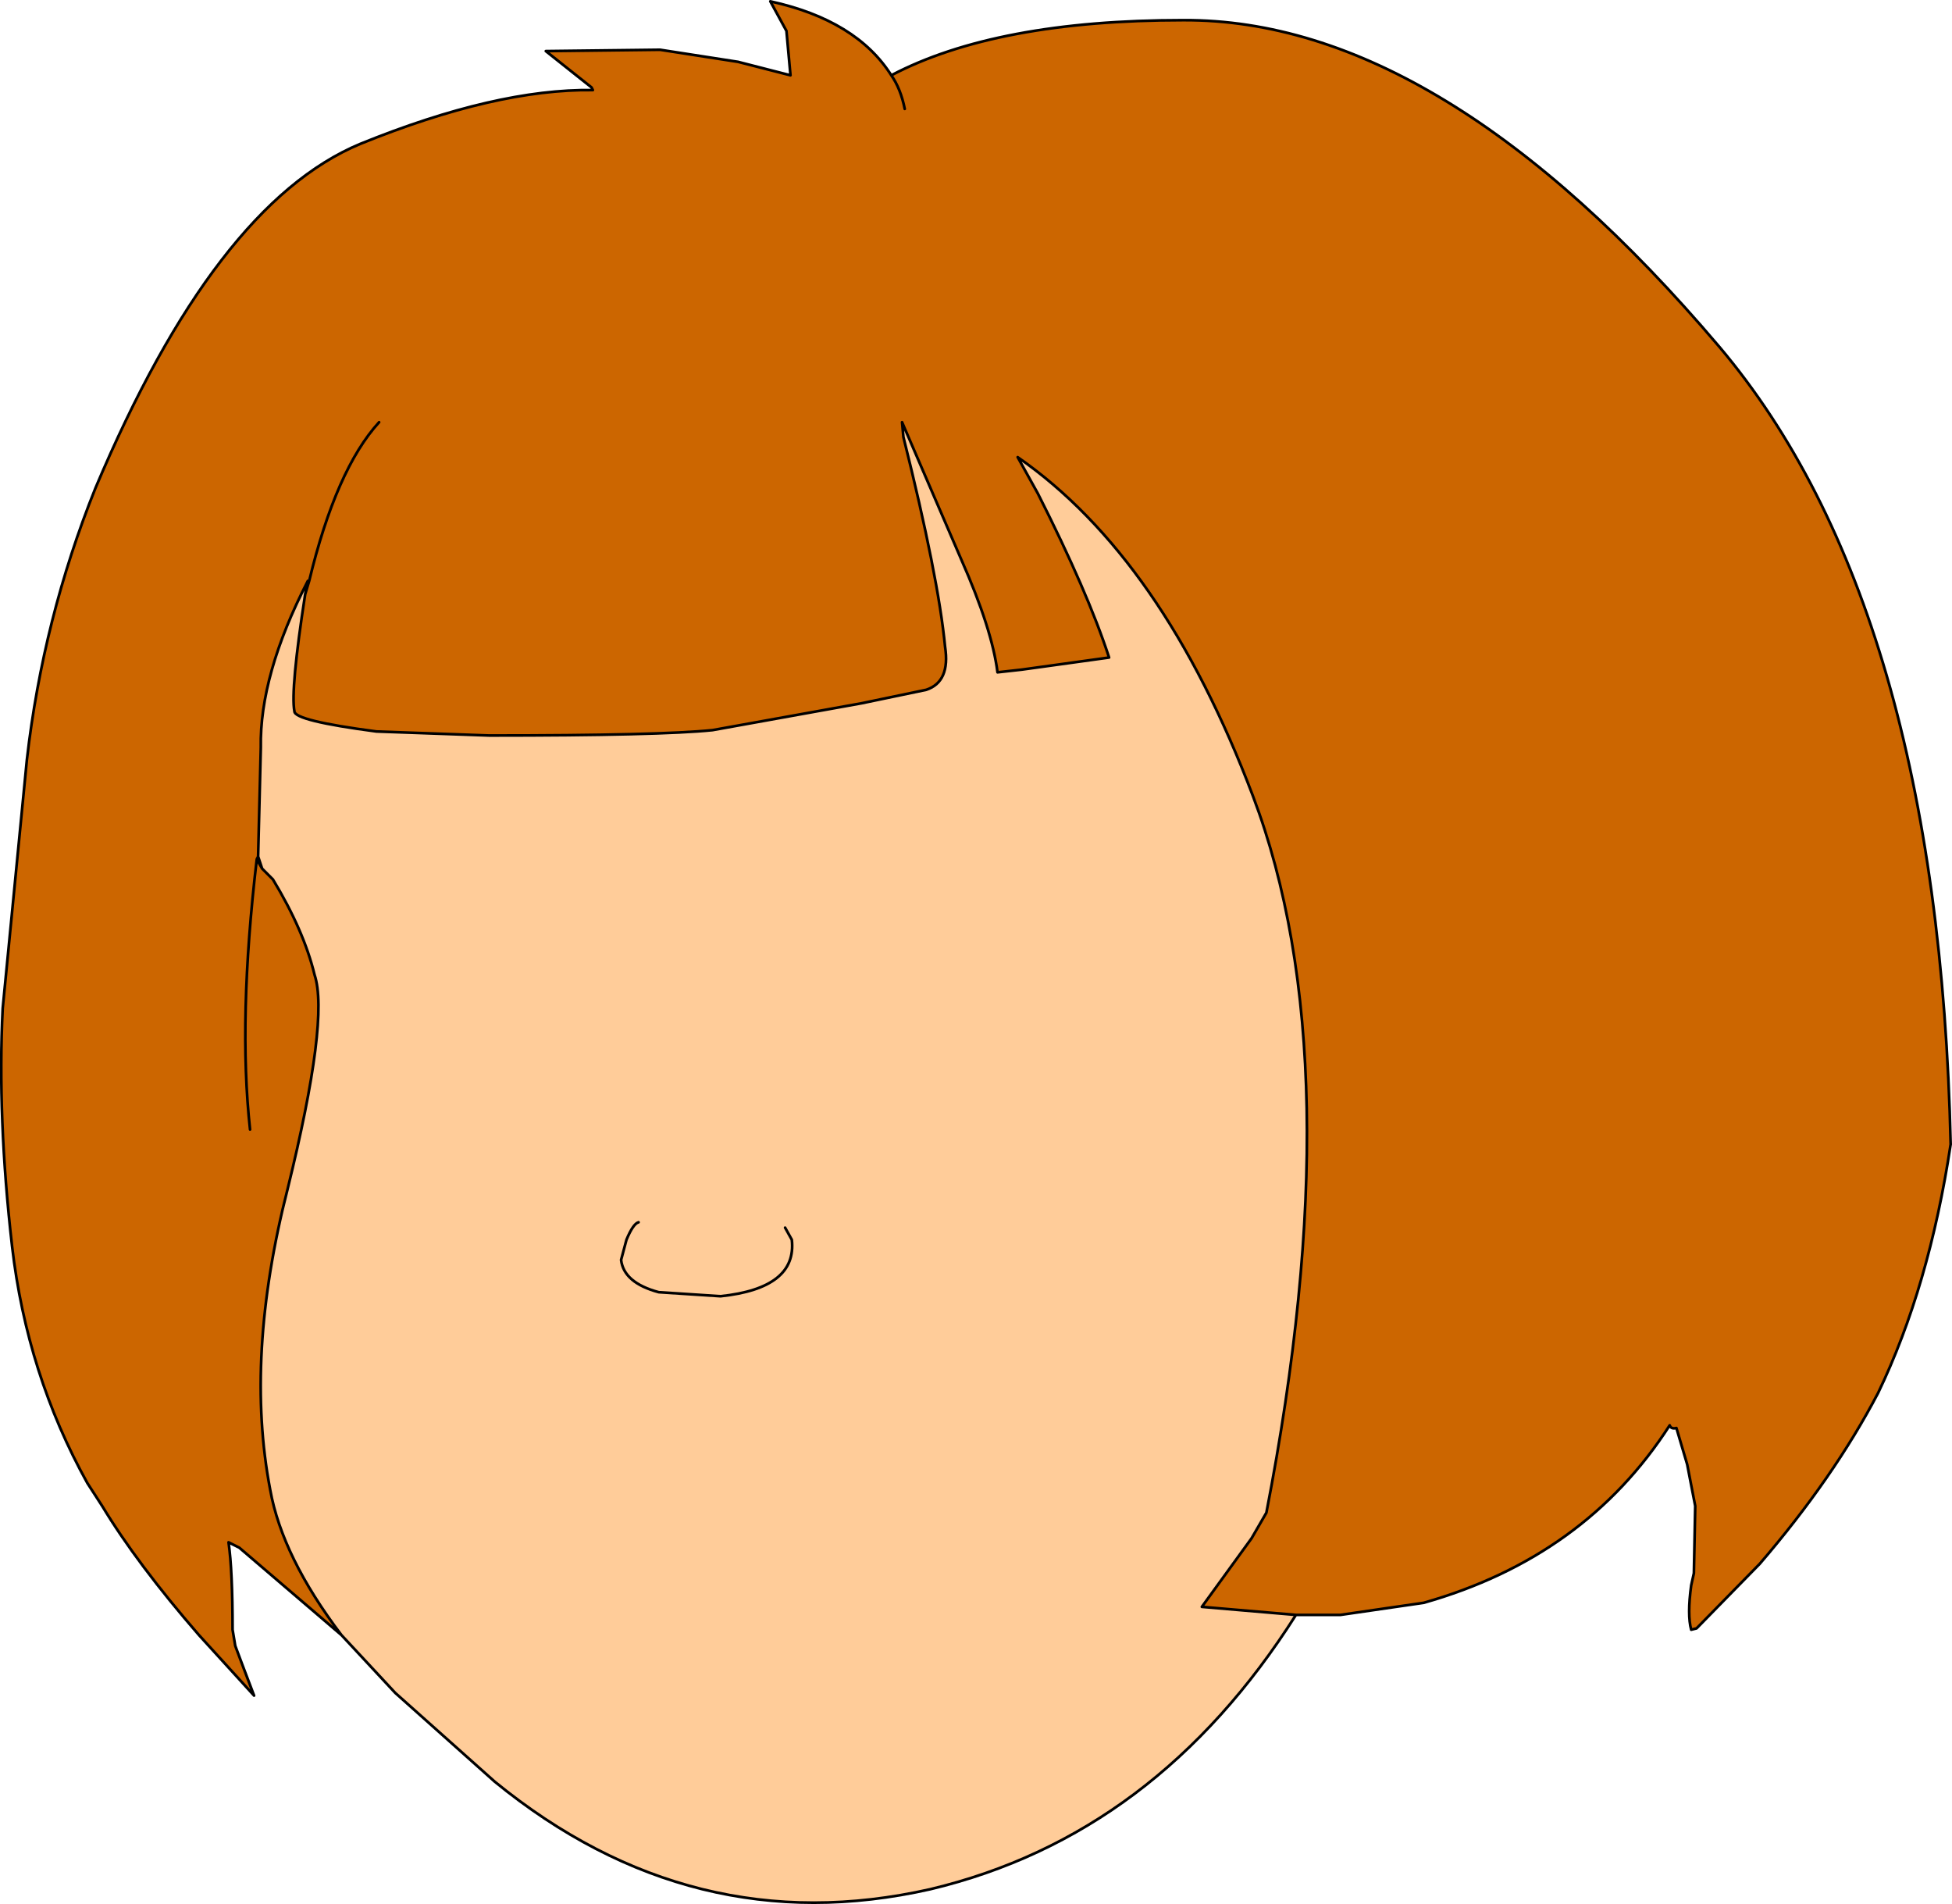
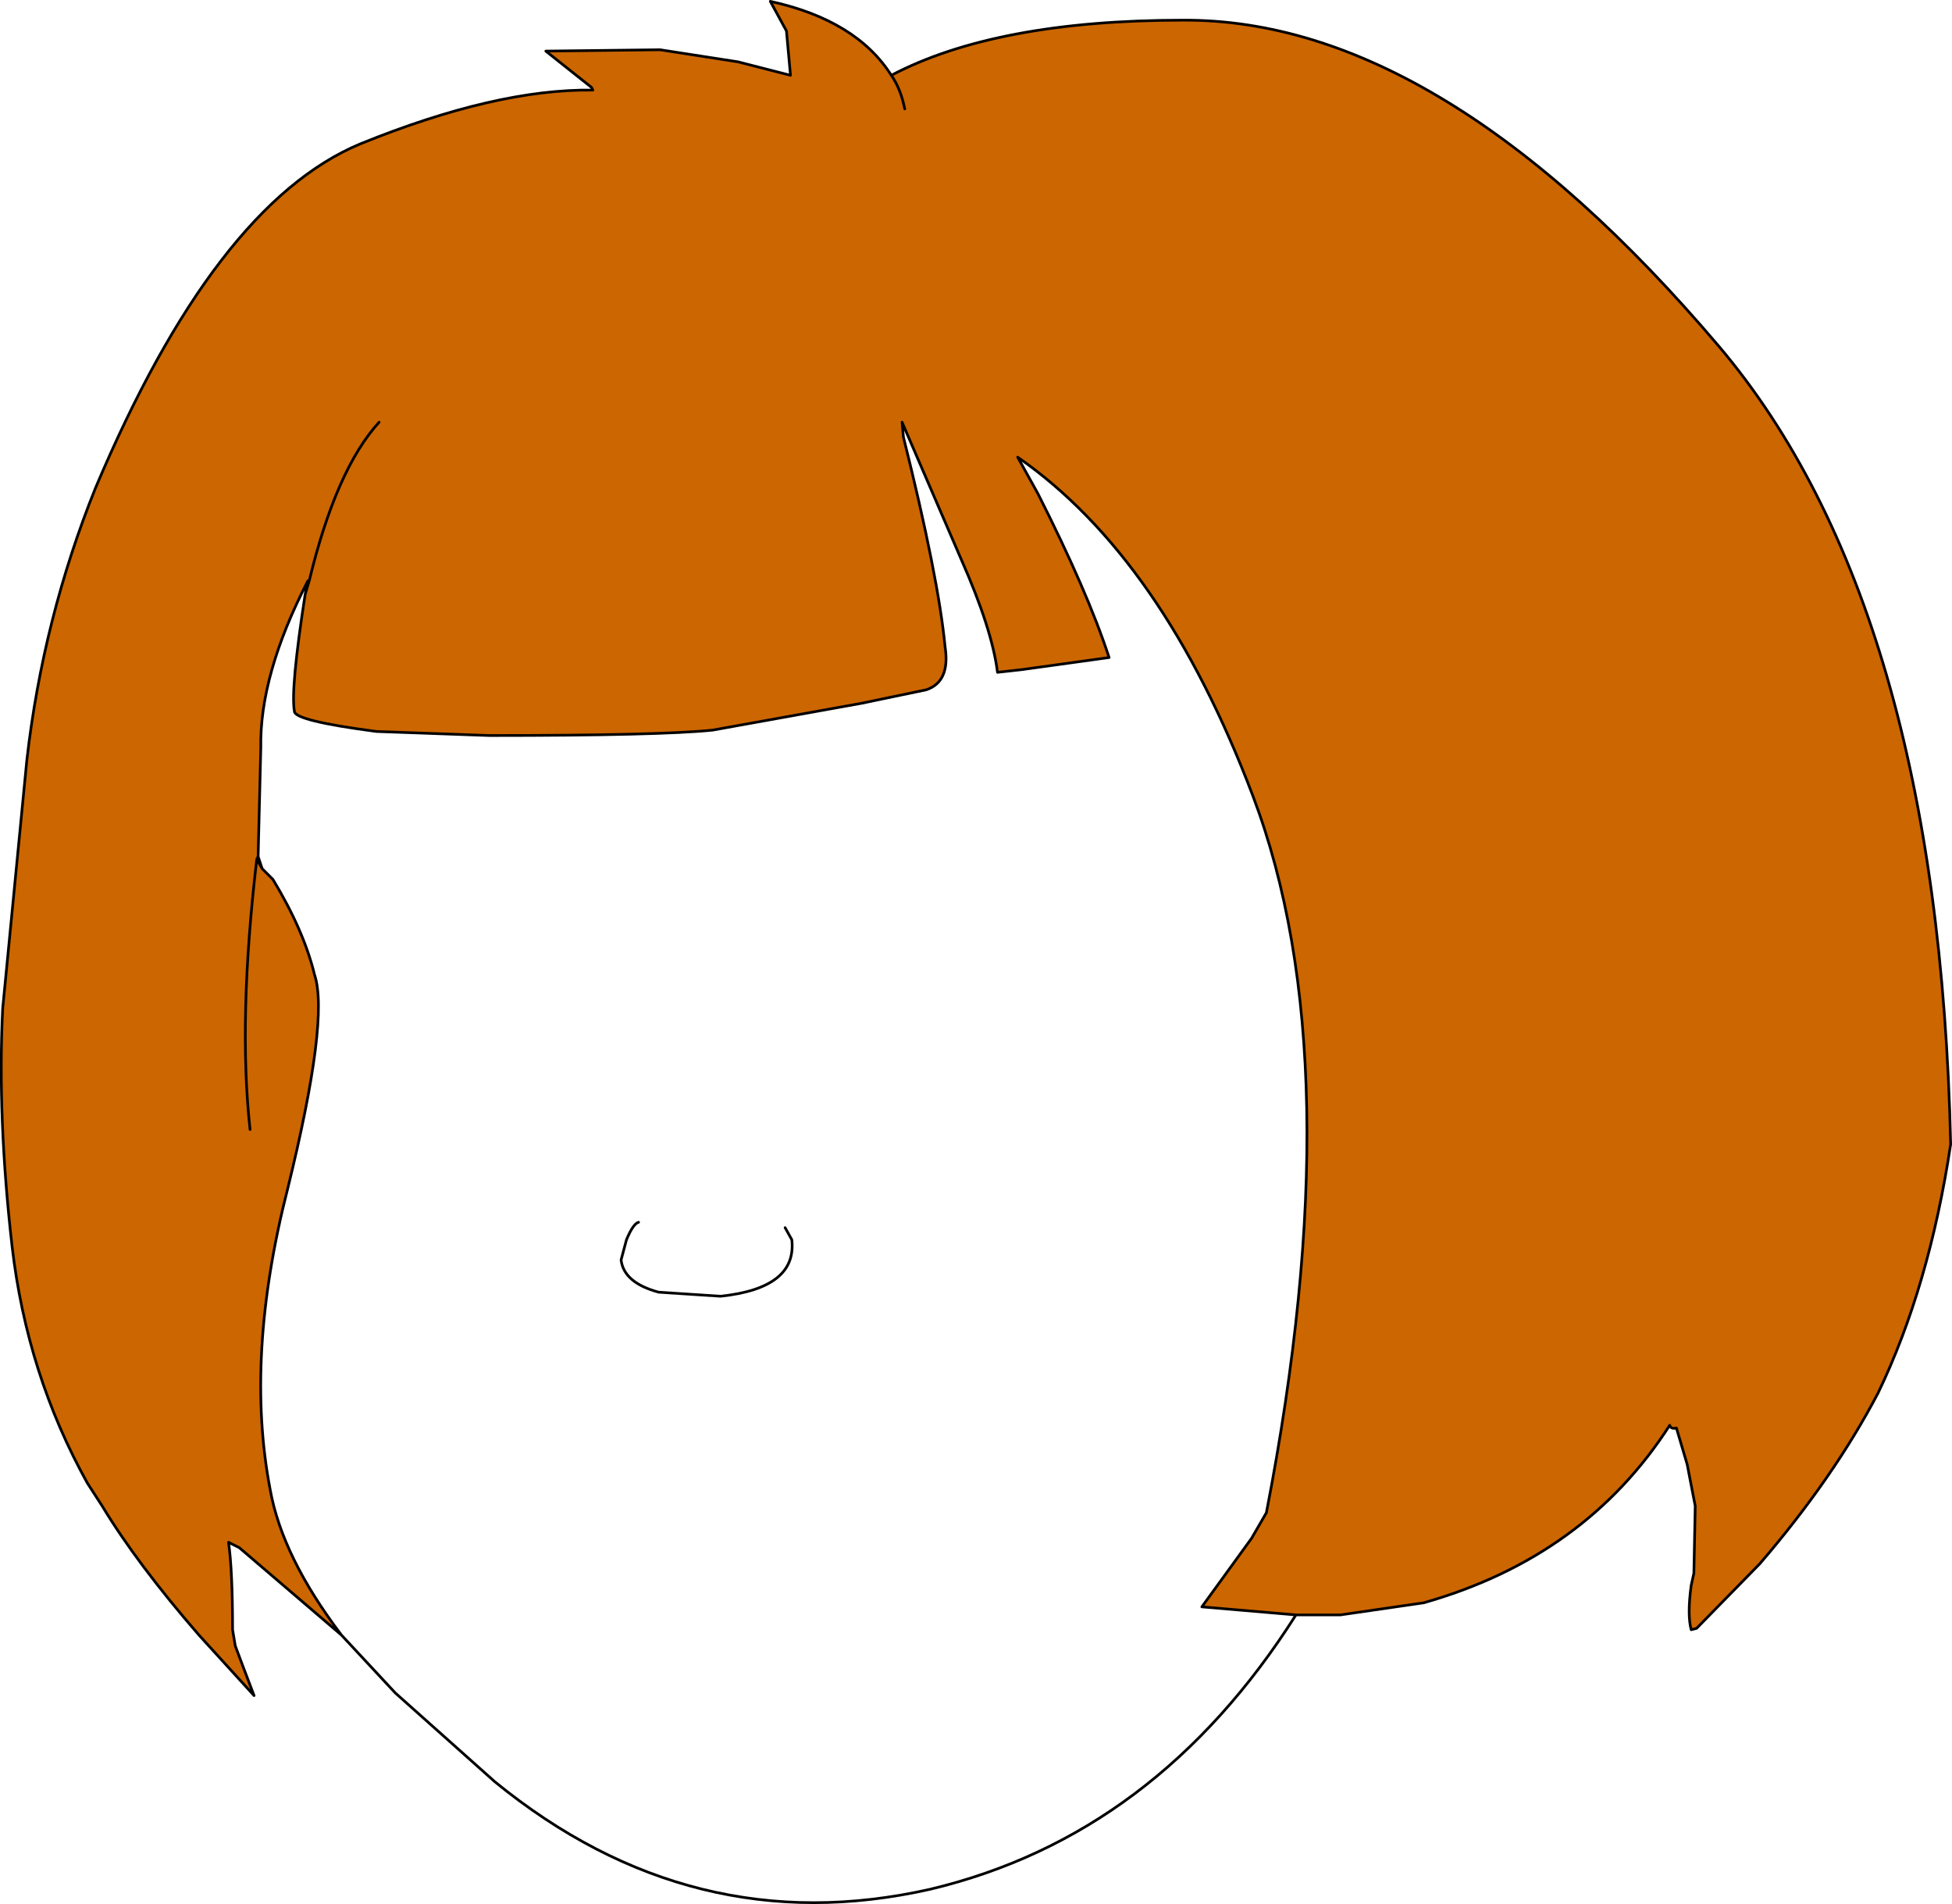
<svg xmlns="http://www.w3.org/2000/svg" height="70.8px" width="72.6px">
  <g transform="matrix(1.0, 0.0, 0.0, 1.0, 42.65, -8.55)">
    <path d="M-9.5 11.35 Q-5.6 9.3 1.35 9.3 10.95 9.25 21.3 21.45 29.45 31.1 29.9 51.1 29.1 56.4 27.2 60.35 25.55 63.5 22.8 66.7 L20.45 69.1 20.25 69.15 Q20.1 68.6 20.25 67.5 L20.35 67.05 20.4 64.55 20.1 63.0 19.7 61.65 Q19.5 61.7 19.45 61.55 16.3 66.45 10.3 68.15 L7.2 68.6 5.55 68.6 2.05 68.3 3.9 65.75 4.45 64.8 Q7.7 48.05 3.95 38.15 0.6 29.3 -4.8 25.55 L-4.05 26.9 Q-2.2 30.55 -1.4 33.0 L-4.65 33.45 -5.55 33.55 Q-5.75 31.95 -6.9 29.35 L-9.1 24.25 -9.05 24.8 Q-7.75 30.0 -7.5 32.6 -7.3 33.9 -8.2 34.2 L-10.6 34.7 -16.15 35.7 Q-18.1 35.9 -24.45 35.9 L-28.65 35.75 Q-31.7 35.35 -31.7 35.0 -31.85 34.2 -31.3 30.65 L-31.15 30.15 Q-30.15 26.0 -28.55 24.25 -30.15 26.0 -31.15 30.15 L-31.3 30.65 -31.2 30.15 Q-33.0 33.65 -32.95 36.35 L-33.05 40.4 -33.1 40.5 -32.9 40.85 -32.5 41.25 Q-31.35 43.15 -30.95 44.8 -30.4 46.45 -31.95 52.75 -33.55 59.0 -32.6 63.95 -32.15 66.45 -29.95 69.35 L-33.75 66.1 -33.95 66.0 -34.15 65.9 Q-34.0 66.95 -34.0 69.15 L-33.9 69.75 -33.6 70.55 -33.2 71.6 -35.25 69.35 Q-37.55 66.7 -38.85 64.55 L-39.4 63.7 Q-41.65 59.65 -42.2 54.9 -42.75 50.1 -42.55 46.05 L-41.65 36.8 Q-41.05 31.55 -39.1 26.7 -34.65 16.15 -29.25 13.9 -24.2 11.85 -20.6 11.9 L-20.65 11.8 -22.35 10.45 -18.1 10.4 -15.2 10.85 -13.25 11.35 -13.4 9.7 -14.0 8.6 Q-10.8 9.3 -9.5 11.35 -9.15 11.85 -9.0 12.6 -9.15 11.85 -9.5 11.35 M-32.9 40.85 L-33.1 40.5 -33.05 40.4 -32.9 40.85 M-33.35 50.55 Q-33.8 46.45 -33.1 40.5 -33.8 46.45 -33.35 50.55" fill="#cc6600" fill-rule="evenodd" stroke="none" />
-     <path d="M-31.3 30.65 Q-31.85 34.2 -31.7 35.0 -31.7 35.35 -28.65 35.75 L-24.45 35.9 Q-18.1 35.9 -16.15 35.7 L-10.6 34.7 -8.2 34.2 Q-7.3 33.9 -7.5 32.6 -7.75 30.0 -9.05 24.8 L-9.1 24.25 -6.9 29.35 Q-5.75 31.95 -5.55 33.55 L-4.65 33.45 -1.4 33.0 Q-2.2 30.55 -4.05 26.9 L-4.8 25.55 Q0.6 29.3 3.95 38.15 7.7 48.05 4.45 64.8 L3.9 65.75 2.05 68.3 5.55 68.6 Q0.35 76.8 -8.05 78.8 -16.9 80.8 -24.25 74.8 L-27.95 71.5 -28.6 70.8 -29.95 69.35 Q-32.15 66.45 -32.6 63.95 -33.55 59.0 -31.95 52.75 -30.4 46.45 -30.95 44.8 -31.35 43.15 -32.5 41.25 L-32.9 40.85 -33.05 40.4 -32.95 36.35 Q-33.0 33.65 -31.2 30.15 L-31.3 30.65 M-29.95 69.35 L-27.95 71.5 -29.95 69.35" fill="#ffcc99" fill-rule="evenodd" stroke="none" />
    <path d="M5.55 68.6 L7.2 68.6 10.3 68.15 Q16.3 66.45 19.45 61.55 19.5 61.7 19.7 61.65 L20.1 63.0 20.4 64.55 20.35 67.05 20.25 67.5 Q20.1 68.6 20.25 69.15 L20.45 69.1 22.8 66.7 Q25.55 63.5 27.2 60.35 29.1 56.4 29.9 51.1 29.45 31.1 21.3 21.45 10.95 9.25 1.35 9.3 -5.6 9.3 -9.5 11.35 -9.15 11.85 -9.0 12.6 M-31.3 30.65 Q-31.85 34.2 -31.7 35.0 -31.7 35.35 -28.65 35.75 L-24.45 35.9 Q-18.1 35.9 -16.15 35.7 L-10.6 34.7 -8.2 34.2 Q-7.3 33.9 -7.5 32.6 -7.75 30.0 -9.05 24.8 L-9.1 24.25 -6.9 29.35 Q-5.75 31.95 -5.55 33.55 L-4.65 33.45 -1.4 33.0 Q-2.2 30.55 -4.05 26.9 L-4.8 25.55 Q0.6 29.3 3.95 38.15 7.7 48.05 4.45 64.8 L3.9 65.75 2.05 68.3 5.55 68.6 Q0.35 76.8 -8.05 78.8 -16.9 80.8 -24.25 74.8 L-27.95 71.5 -28.6 70.8 -29.95 69.35 -33.75 66.1 -33.95 66.0 -34.15 65.9 Q-34.0 66.95 -34.0 69.15 L-33.9 69.75 -33.6 70.55 -33.2 71.6 -35.25 69.35 Q-37.55 66.7 -38.85 64.55 L-39.4 63.7 Q-41.65 59.65 -42.2 54.9 -42.75 50.1 -42.55 46.05 L-41.65 36.8 Q-41.05 31.55 -39.1 26.7 -34.65 16.15 -29.25 13.9 -24.2 11.85 -20.6 11.9 L-20.65 11.8 -22.35 10.45 -18.1 10.4 -15.2 10.85 -13.25 11.35 -13.4 9.7 -14.0 8.6 Q-10.8 9.3 -9.5 11.35 M-31.3 30.65 L-31.15 30.15 Q-30.15 26.0 -28.55 24.25 M-33.05 40.4 L-32.95 36.35 Q-33.0 33.65 -31.2 30.15 L-31.3 30.65 M-33.05 40.4 L-33.1 40.5 -32.9 40.85 -33.05 40.4 M-29.95 69.35 Q-32.15 66.45 -32.6 63.95 -33.55 59.0 -31.95 52.75 -30.4 46.45 -30.95 44.8 -31.35 43.15 -32.5 41.25 L-32.9 40.85 M-27.95 71.5 L-29.95 69.35 M-33.1 40.5 Q-33.8 46.45 -33.35 50.55" fill="none" stroke="#000000" stroke-linecap="round" stroke-linejoin="round" stroke-width="0.1" />
    <path d="M-18.9 54.0 Q-19.1 54.05 -19.35 54.65 L-19.55 55.4 Q-19.45 56.25 -18.15 56.6 L-15.85 56.75 Q-13.0 56.45 -13.2 54.65 L-13.45 54.2" fill="none" stroke="#000000" stroke-linecap="round" stroke-linejoin="round" stroke-width="0.1" />
  </g>
</svg>